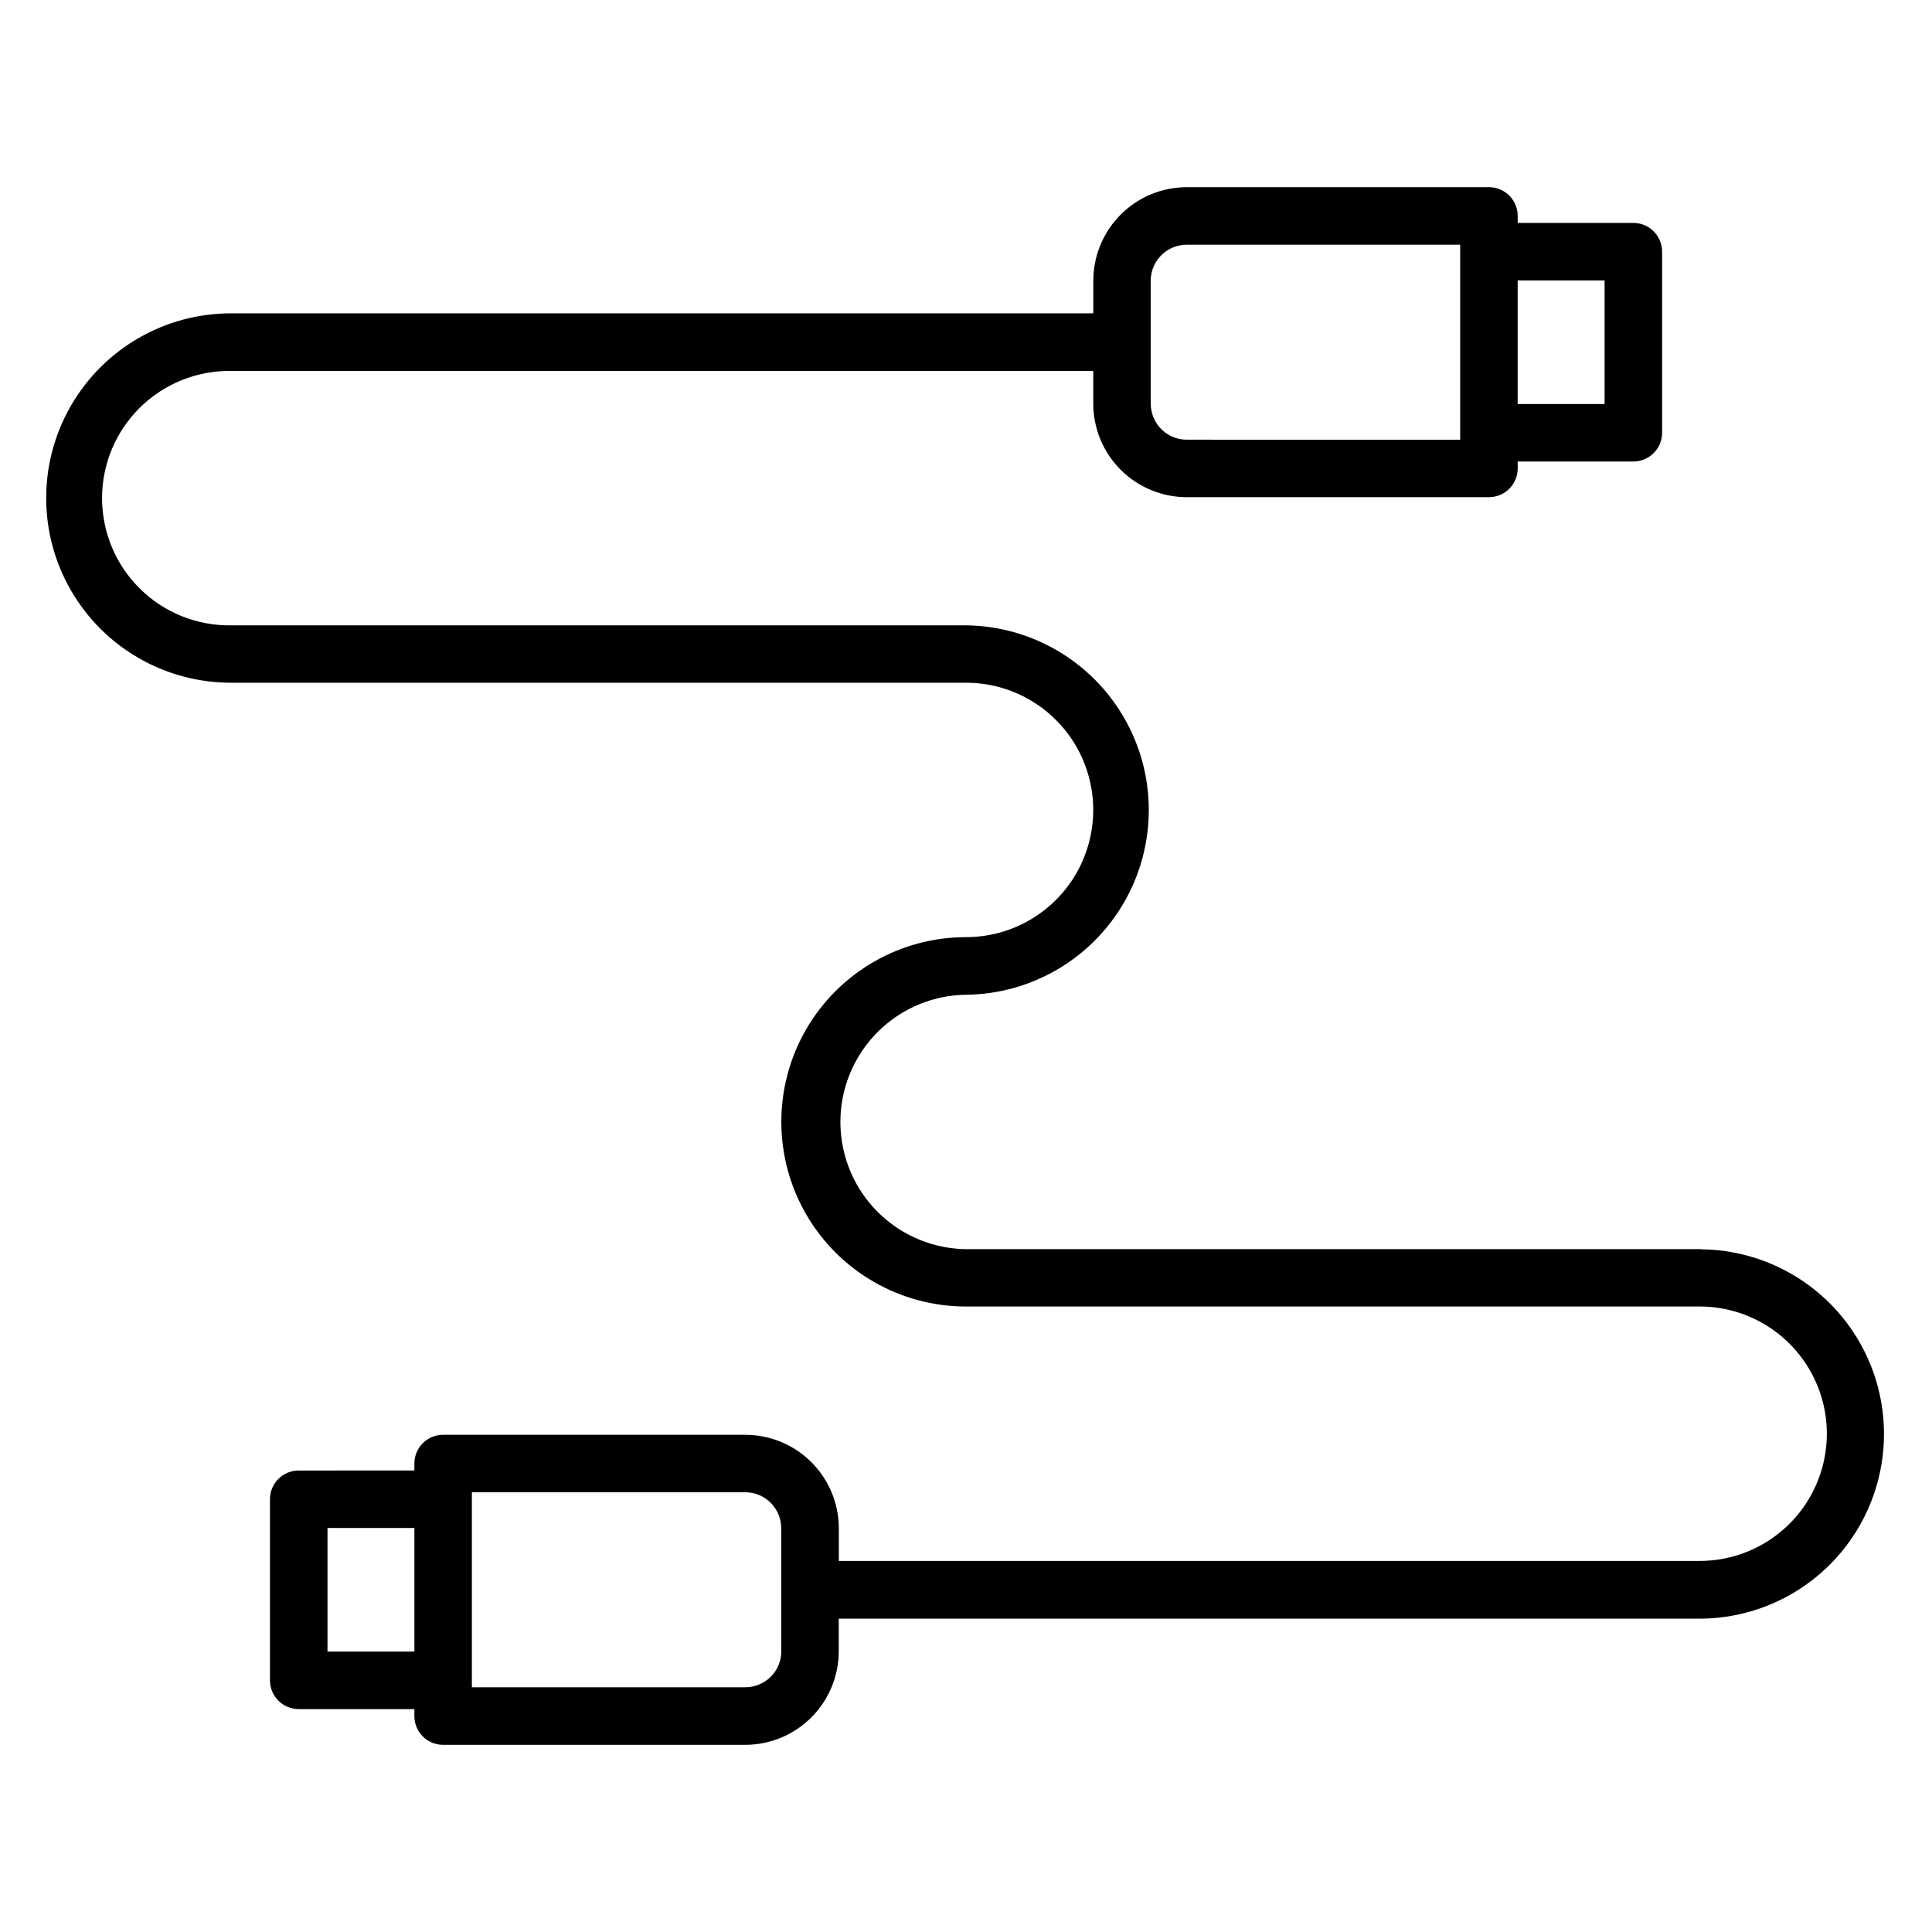
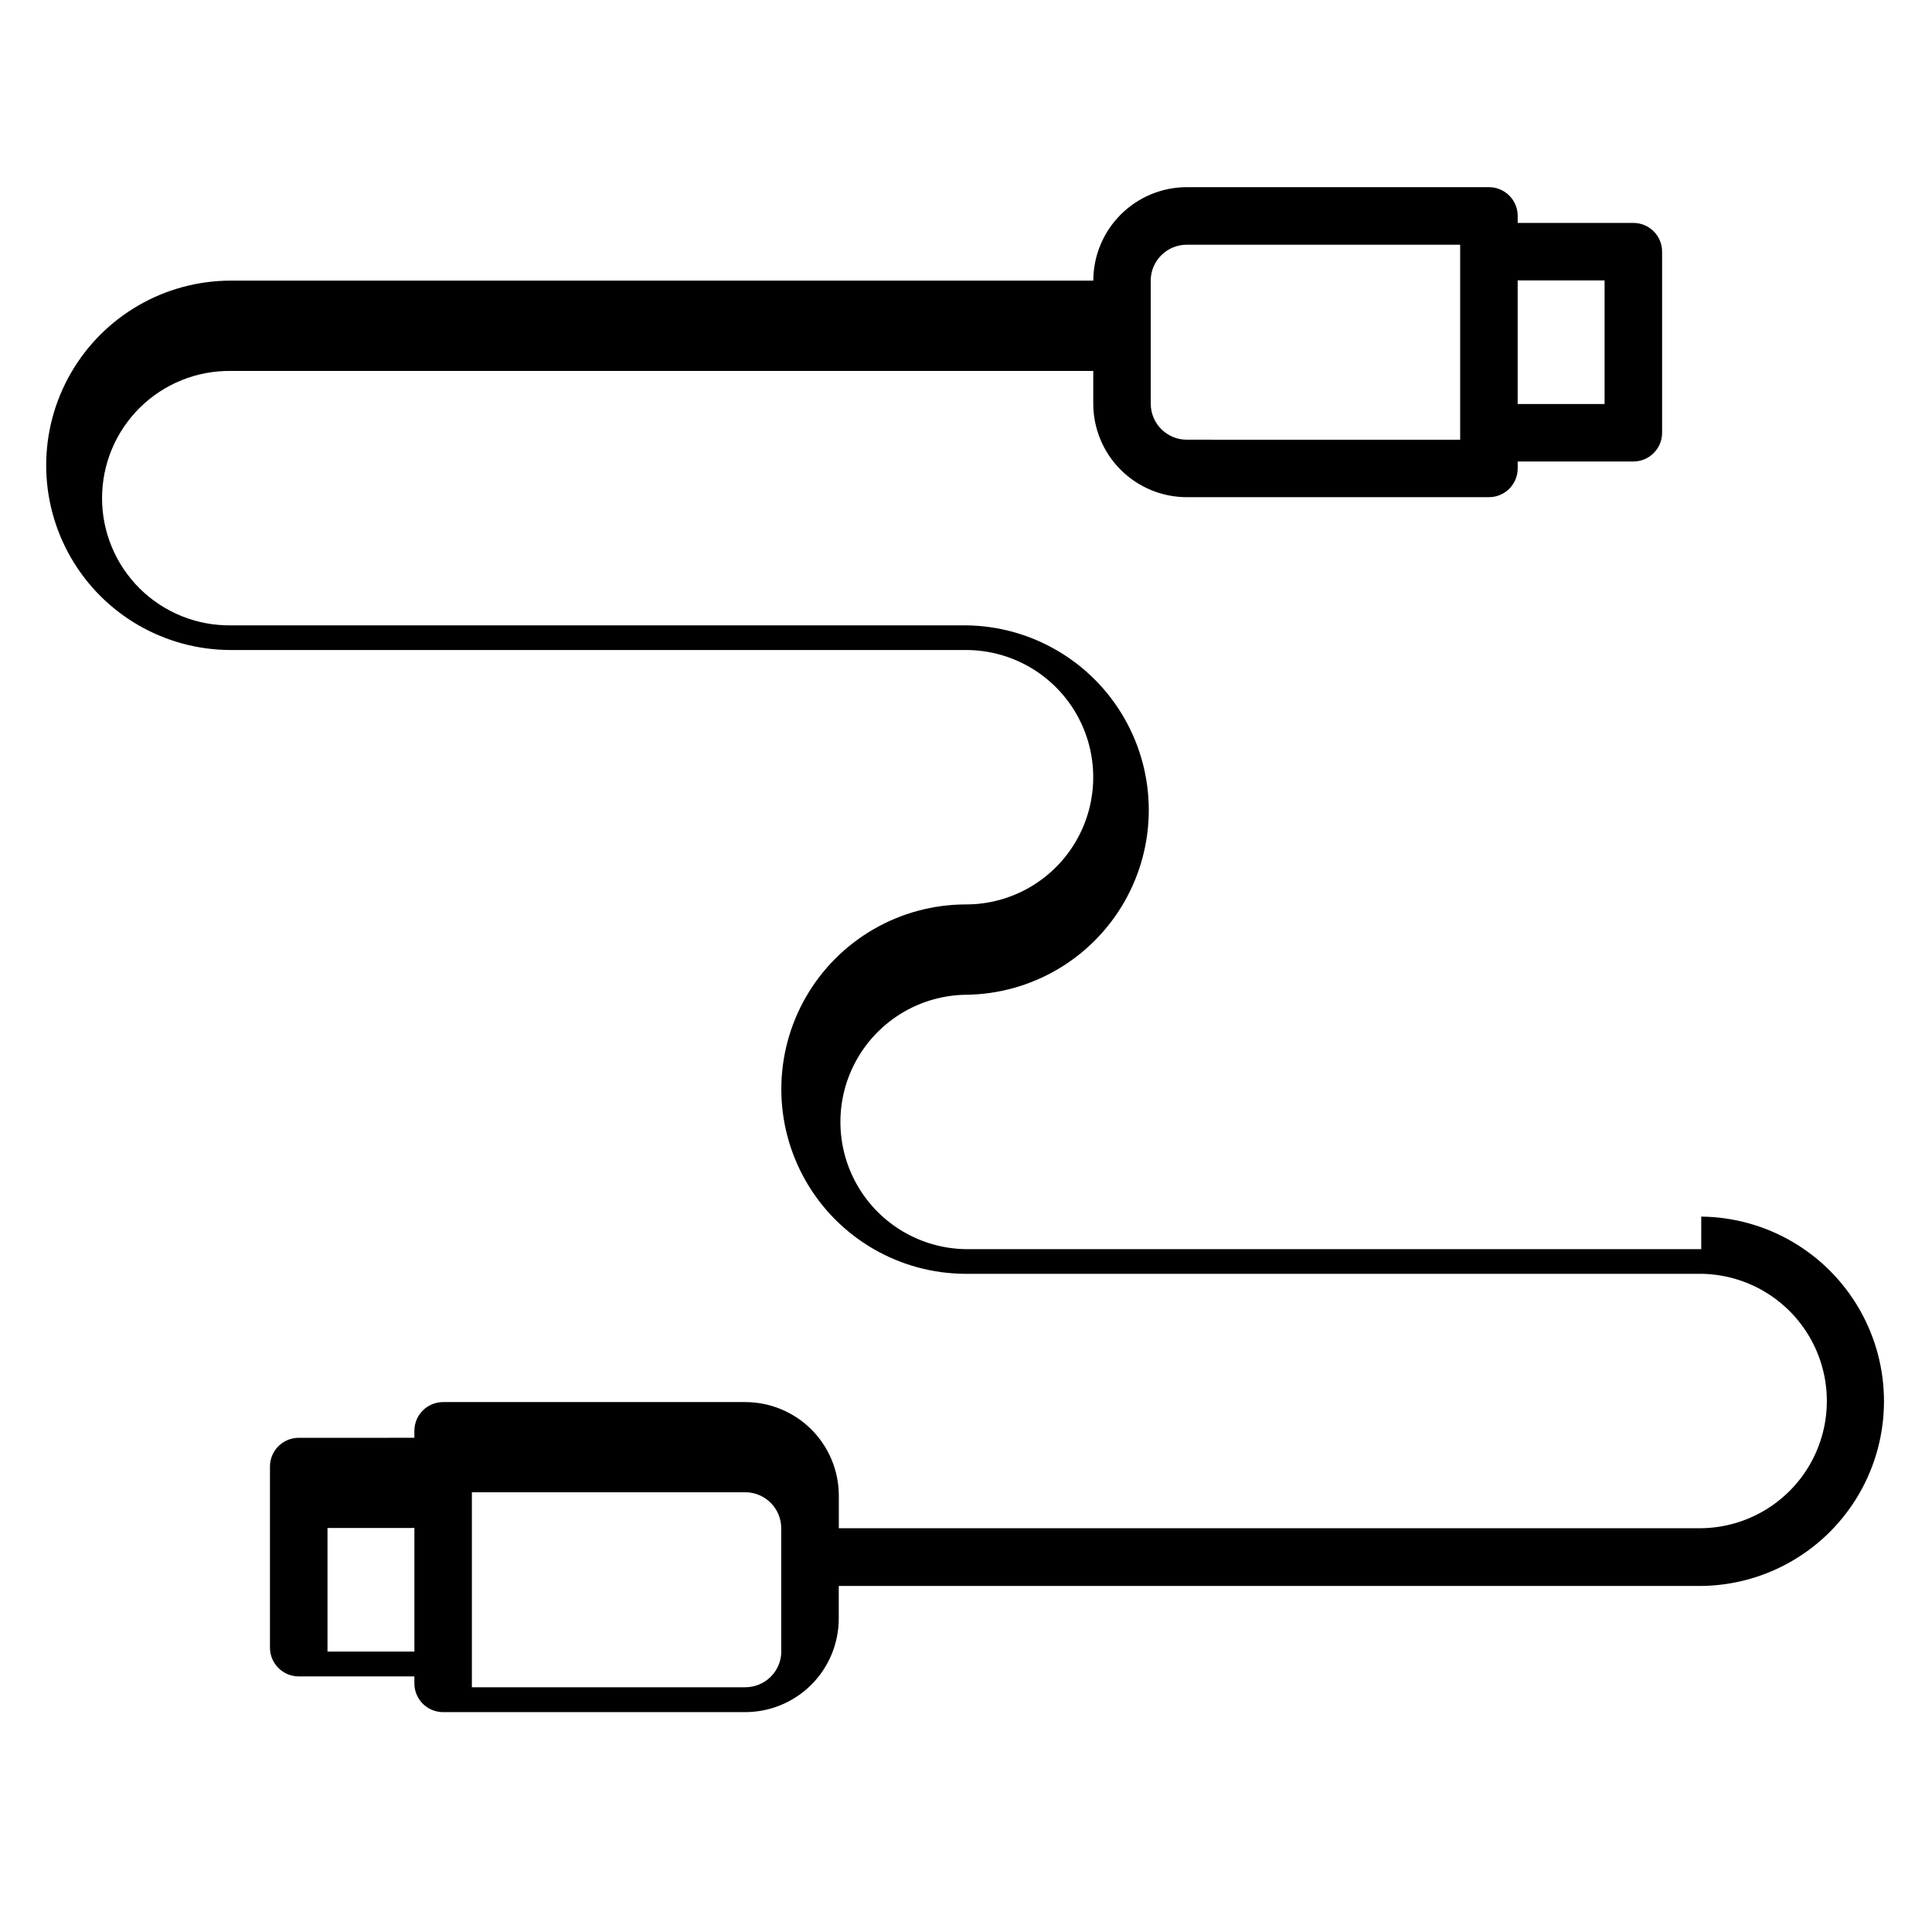
<svg xmlns="http://www.w3.org/2000/svg" fill="#000000" width="800px" height="800px" version="1.1" viewBox="144 144 512 512">
-   <path d="m351.06 581.61c-0.004 2.535-1.012 4.961-2.809 6.75-1.793 1.785-4.227 2.785-6.758 2.781h-72.441v-51.676h72.441c5.269 0 9.539 4.269 9.543 9.539v32.605zm-120.27 0.074v-32.758h22.398c0.215 0 0.43 0 0.633-0.027v32.785zm218.16-363.3c0.008-5.269 4.285-9.535 9.555-9.527h72.453v51.672l-72.453-0.004c-5.266 0-9.535-4.266-9.543-9.535v-32.605zm97.887-0.074h22.395v32.758h-23.035v-32.785c0.211 0 0.422 0.027 0.641 0.027zm48.008 256.73h-194.84c-11.941-0.152-22.914-6.609-28.84-16.977-5.93-10.367-5.93-23.098 0-33.465 5.926-10.367 16.898-16.824 28.84-16.977 17.363-0.184 33.332-9.551 41.961-24.621 8.633-15.07 8.633-33.586 0-48.652-8.629-15.07-24.598-24.441-41.961-24.625h-194.82c-9.016 0.117-17.699-3.383-24.113-9.719-6.414-6.336-10.027-14.973-10.027-23.988s3.613-17.656 10.027-23.988c6.414-6.336 15.098-9.836 24.113-9.723h228.54v8.668c0.004 6.574 2.617 12.875 7.266 17.523 4.648 4.648 10.953 7.258 17.523 7.262h80.074c2.023 0 3.961-0.805 5.387-2.234 1.43-1.43 2.231-3.367 2.231-5.387v-1.836h30.656c4.203-0.004 7.609-3.41 7.613-7.613v-47.996c0-4.207-3.41-7.613-7.613-7.617h-30.016-0.641v-1.844c0.004-2.023-0.793-3.965-2.223-5.394-1.43-1.434-3.371-2.238-5.394-2.238h-80.074c-6.566 0.008-12.863 2.617-17.508 7.262-4.648 4.644-7.262 10.941-7.269 17.508v8.668h-228.55c-17.488 0-33.645 9.328-42.387 24.473-8.746 15.145-8.746 33.801 0 48.945 8.742 15.145 24.898 24.473 42.387 24.473h194.82c12.043 0 23.172 6.426 29.195 16.855 6.019 10.43 6.019 23.281 0 33.711-6.023 10.43-17.152 16.855-29.195 16.855-17.488 0-33.645 9.332-42.391 24.473-8.742 15.145-8.742 33.805 0 48.945 8.746 15.145 24.902 24.473 42.391 24.473h194.84c11.941 0.152 22.91 6.609 28.84 16.977 5.926 10.371 5.926 23.098 0 33.465-5.93 10.371-16.898 16.828-28.84 16.98h-228.55v-8.668c-0.012-6.57-2.633-12.867-7.281-17.512-4.652-4.641-10.953-7.246-17.523-7.246h-80.062c-4.195 0-7.598 3.391-7.617 7.582v1.879h-0.633l-30.02 0.004c-4.203 0-7.613 3.41-7.617 7.613v48c0.004 4.203 3.414 7.613 7.617 7.617h30.652v1.836c-0.004 2.023 0.793 3.965 2.223 5.398 1.43 1.43 3.371 2.234 5.394 2.234h80.062c6.57-0.004 12.867-2.613 17.516-7.258 4.644-4.644 7.258-10.941 7.269-17.512v-8.668h228.57c17.363-0.18 33.328-9.551 41.957-24.617 8.629-15.066 8.629-33.578 0-48.648-8.629-15.066-24.594-24.438-41.957-24.617z" fill-rule="evenodd" />
+   <path d="m351.06 581.61c-0.004 2.535-1.012 4.961-2.809 6.75-1.793 1.785-4.227 2.785-6.758 2.781h-72.441v-51.676h72.441c5.269 0 9.539 4.269 9.543 9.539v32.605zm-120.27 0.074v-32.758h22.398c0.215 0 0.43 0 0.633-0.027v32.785zm218.16-363.3c0.008-5.269 4.285-9.535 9.555-9.527h72.453v51.672l-72.453-0.004c-5.266 0-9.535-4.266-9.543-9.535v-32.605zm97.887-0.074h22.395v32.758h-23.035v-32.785c0.211 0 0.422 0.027 0.641 0.027zm48.008 256.73h-194.84c-11.941-0.152-22.914-6.609-28.84-16.977-5.93-10.367-5.93-23.098 0-33.465 5.926-10.367 16.898-16.824 28.84-16.977 17.363-0.184 33.332-9.551 41.961-24.621 8.633-15.07 8.633-33.586 0-48.652-8.629-15.07-24.598-24.441-41.961-24.625h-194.82c-9.016 0.117-17.699-3.383-24.113-9.719-6.414-6.336-10.027-14.973-10.027-23.988s3.613-17.656 10.027-23.988c6.414-6.336 15.098-9.836 24.113-9.723h228.54v8.668c0.004 6.574 2.617 12.875 7.266 17.523 4.648 4.648 10.953 7.258 17.523 7.262h80.074c2.023 0 3.961-0.805 5.387-2.234 1.43-1.43 2.231-3.367 2.231-5.387v-1.836h30.656c4.203-0.004 7.609-3.41 7.613-7.613v-47.996c0-4.207-3.41-7.613-7.613-7.617h-30.016-0.641v-1.844c0.004-2.023-0.793-3.965-2.223-5.394-1.43-1.434-3.371-2.238-5.394-2.238h-80.074c-6.566 0.008-12.863 2.617-17.508 7.262-4.648 4.644-7.262 10.941-7.269 17.508h-228.55c-17.488 0-33.645 9.328-42.387 24.473-8.746 15.145-8.746 33.801 0 48.945 8.742 15.145 24.898 24.473 42.387 24.473h194.82c12.043 0 23.172 6.426 29.195 16.855 6.019 10.43 6.019 23.281 0 33.711-6.023 10.43-17.152 16.855-29.195 16.855-17.488 0-33.645 9.332-42.391 24.473-8.742 15.145-8.742 33.805 0 48.945 8.746 15.145 24.902 24.473 42.391 24.473h194.84c11.941 0.152 22.91 6.609 28.84 16.977 5.926 10.371 5.926 23.098 0 33.465-5.93 10.371-16.898 16.828-28.84 16.98h-228.55v-8.668c-0.012-6.57-2.633-12.867-7.281-17.512-4.652-4.641-10.953-7.246-17.523-7.246h-80.062c-4.195 0-7.598 3.391-7.617 7.582v1.879h-0.633l-30.02 0.004c-4.203 0-7.613 3.41-7.617 7.613v48c0.004 4.203 3.414 7.613 7.617 7.617h30.652v1.836c-0.004 2.023 0.793 3.965 2.223 5.398 1.43 1.43 3.371 2.234 5.394 2.234h80.062c6.57-0.004 12.867-2.613 17.516-7.258 4.644-4.644 7.258-10.941 7.269-17.512v-8.668h228.57c17.363-0.18 33.328-9.551 41.957-24.617 8.629-15.066 8.629-33.578 0-48.648-8.629-15.066-24.594-24.438-41.957-24.617z" fill-rule="evenodd" />
</svg>